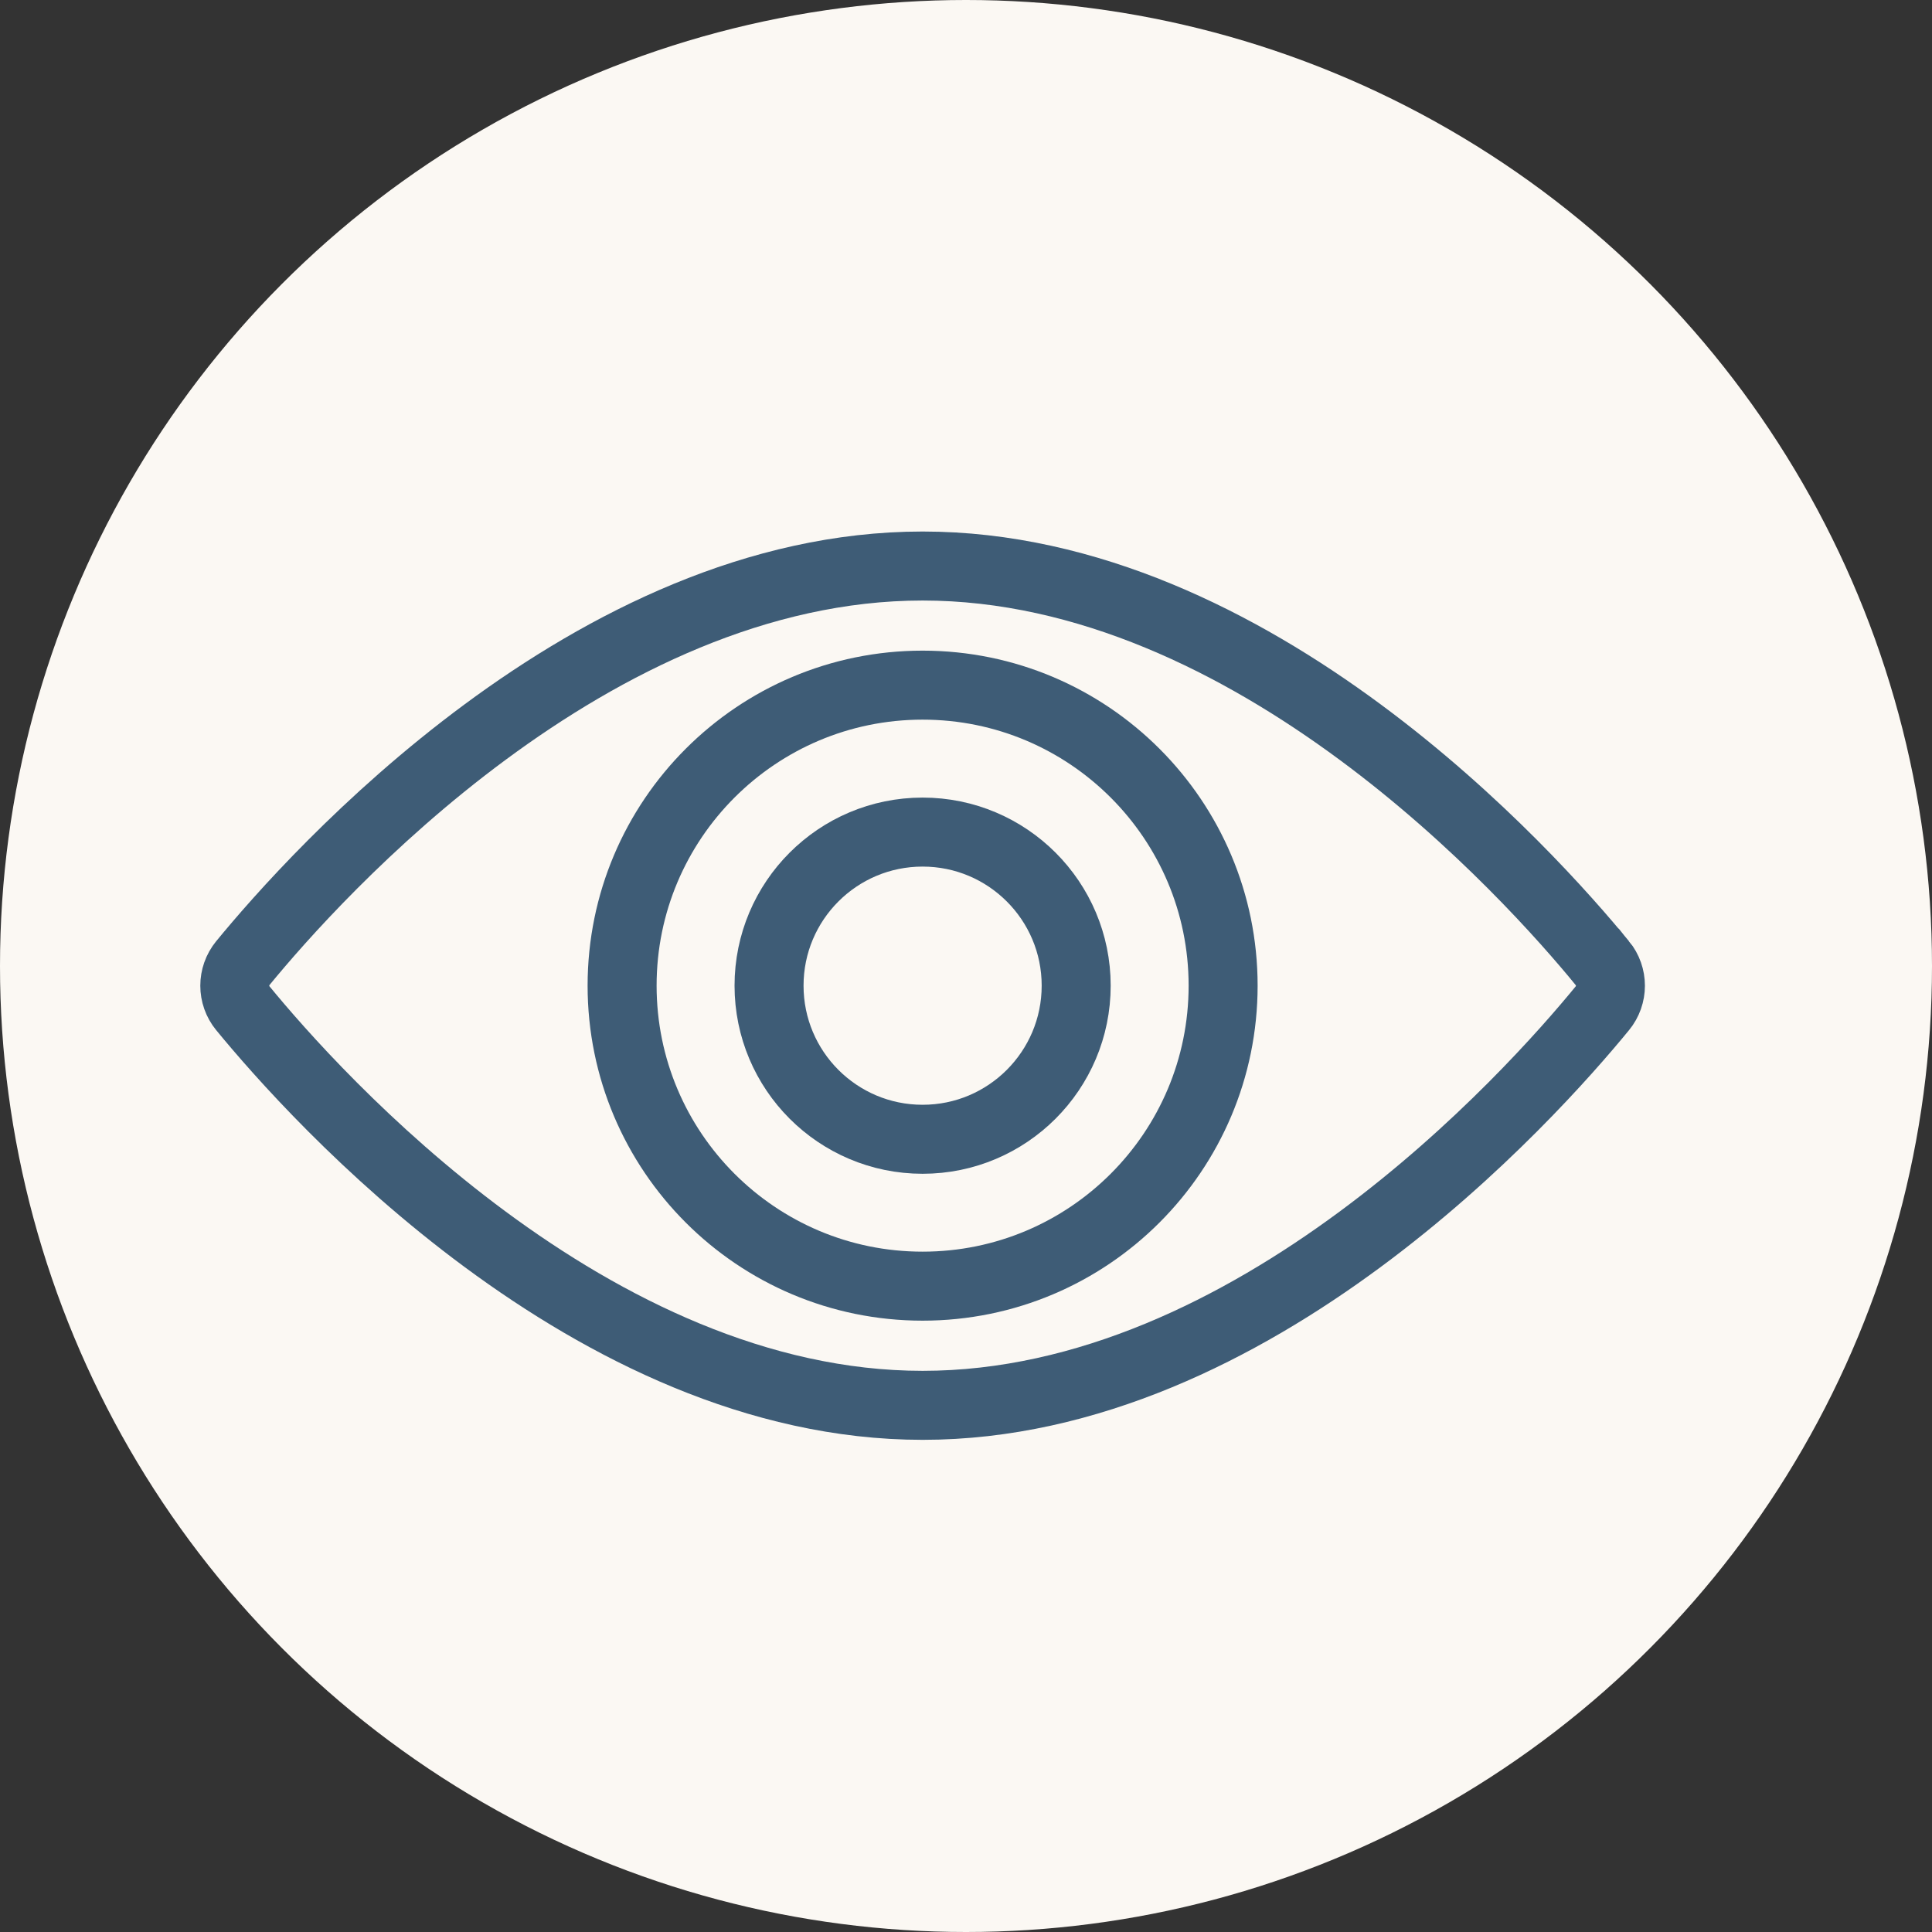
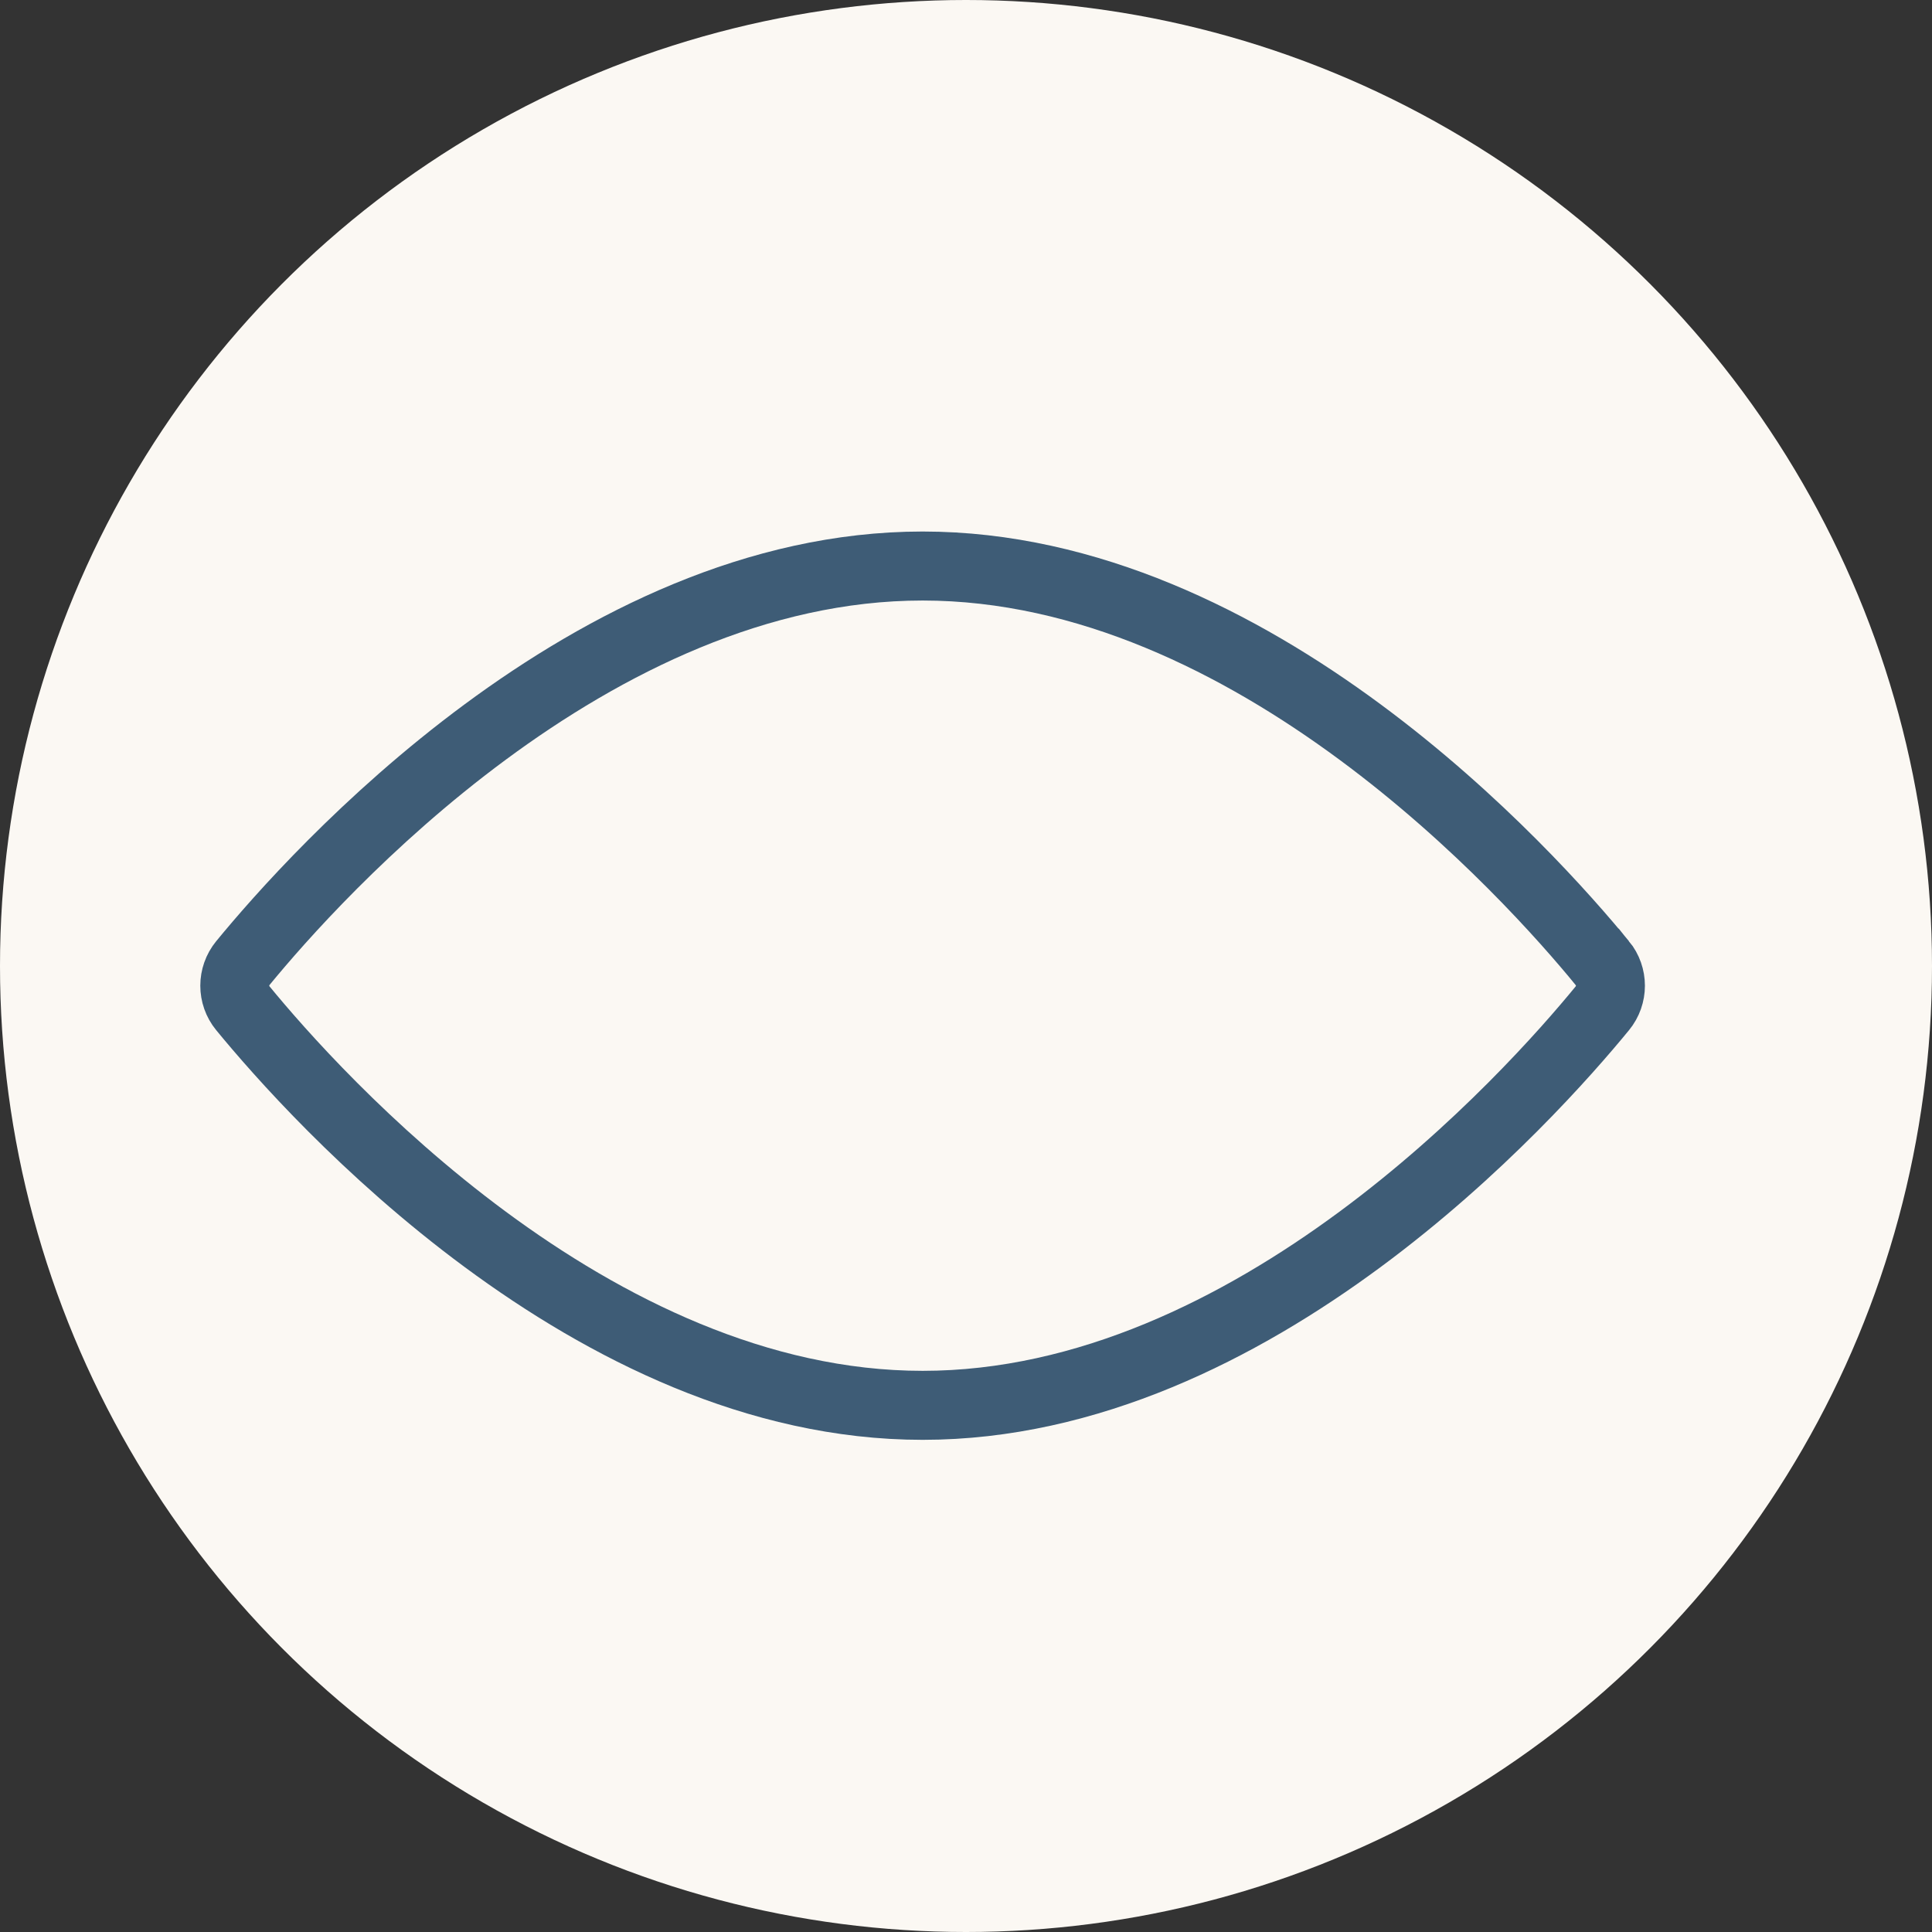
<svg xmlns="http://www.w3.org/2000/svg" width="35" height="35" viewBox="0 0 35 35" fill="none">
  <rect x="0" y="0" width="35" height="35" fill="#333333" stroke="none" />
  <circle cx="17.5" cy="17.5" r="17.5" fill="#FBF8F3" />
  <path d="M29.028 17.447C29.223 17.686 29.223 18.028 29.028 18.266C27.734 19.846 22.712 25.459 16.715 25.459C10.717 25.459 5.696 19.846 4.4 18.266C4.205 18.028 4.205 17.686 4.4 17.447C5.696 15.867 10.717 10.254 16.714 10.254C22.711 10.254 27.733 15.867 29.027 17.447H29.028Z" stroke="#3E5C76" stroke-width="1.25" stroke-miterlimit="10" />
-   <path d="M16.714 23.3C19.721 23.3 22.158 20.863 22.158 17.856C22.158 14.85 19.721 12.412 16.714 12.412C13.707 12.412 11.27 14.85 11.27 17.856C11.27 20.863 13.707 23.3 16.714 23.3Z" stroke="#3E5C76" stroke-width="1.25" stroke-miterlimit="10" />
-   <path d="M16.714 20.639C18.25 20.639 19.496 19.393 19.496 17.856C19.496 16.32 18.25 15.074 16.714 15.074C15.177 15.074 13.932 16.32 13.932 17.856C13.932 19.393 15.177 20.639 16.714 20.639Z" stroke="#3E5C76" stroke-width="1.25" stroke-miterlimit="10" />
</svg>